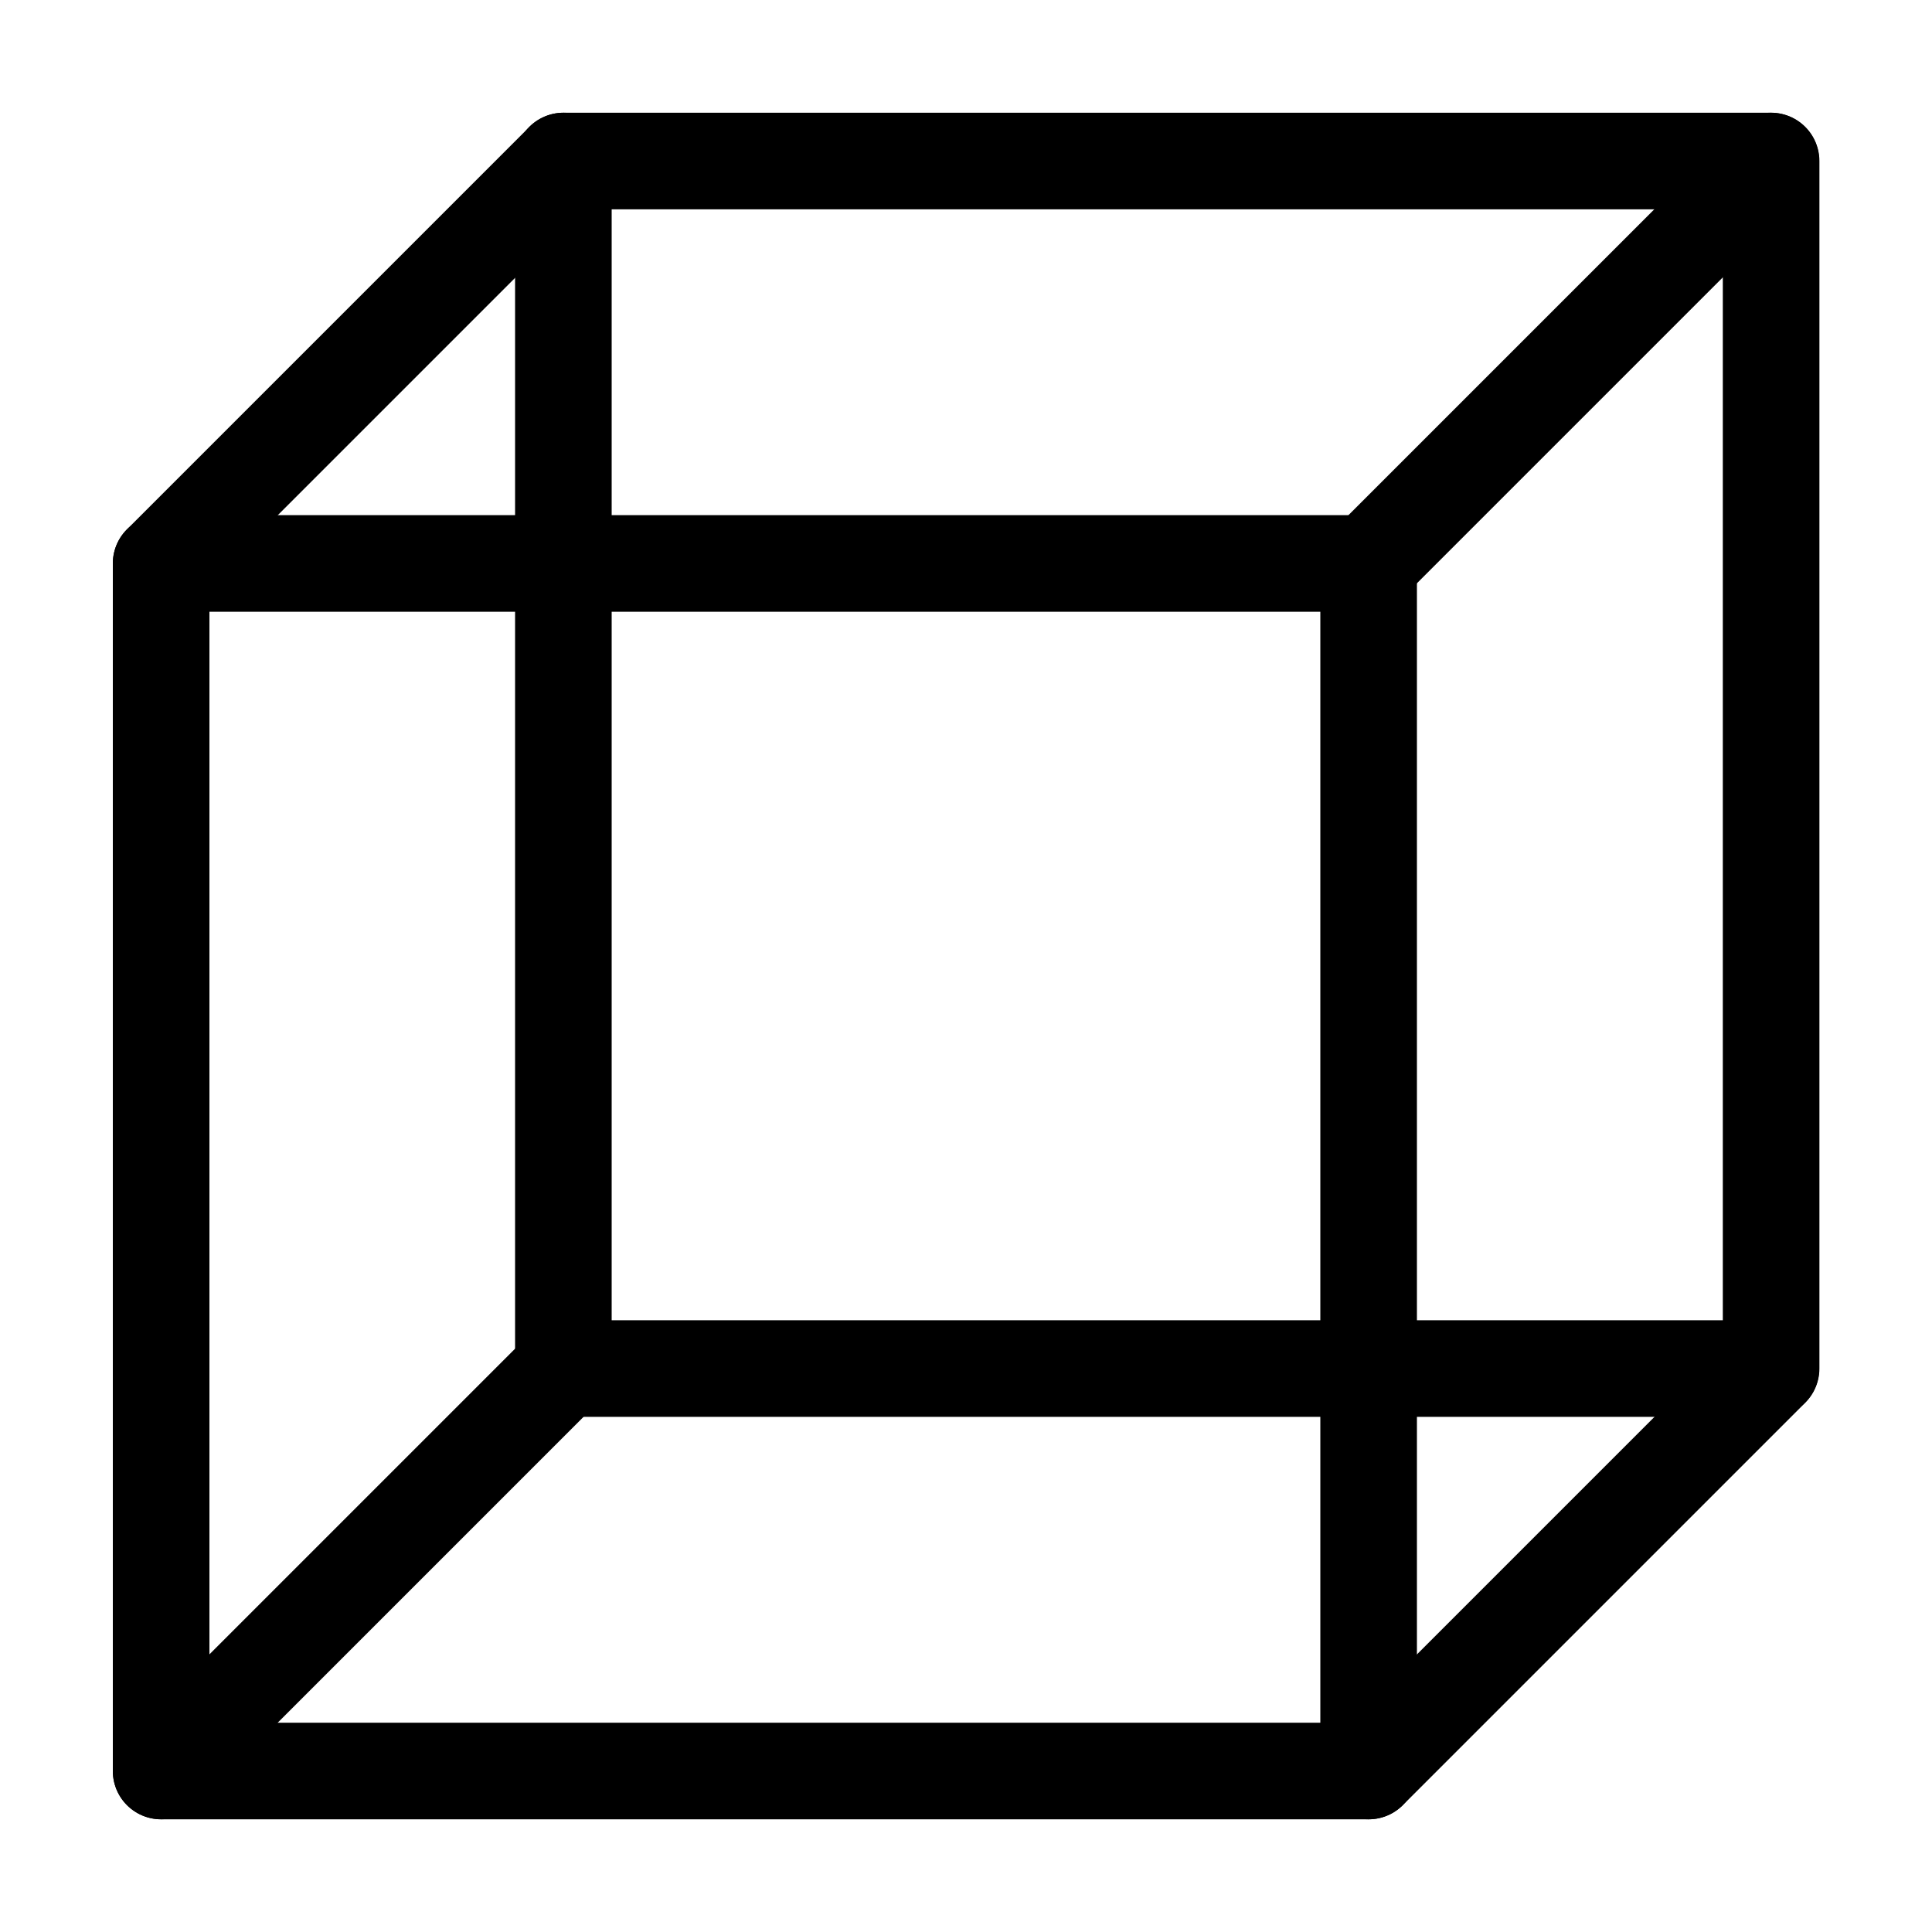
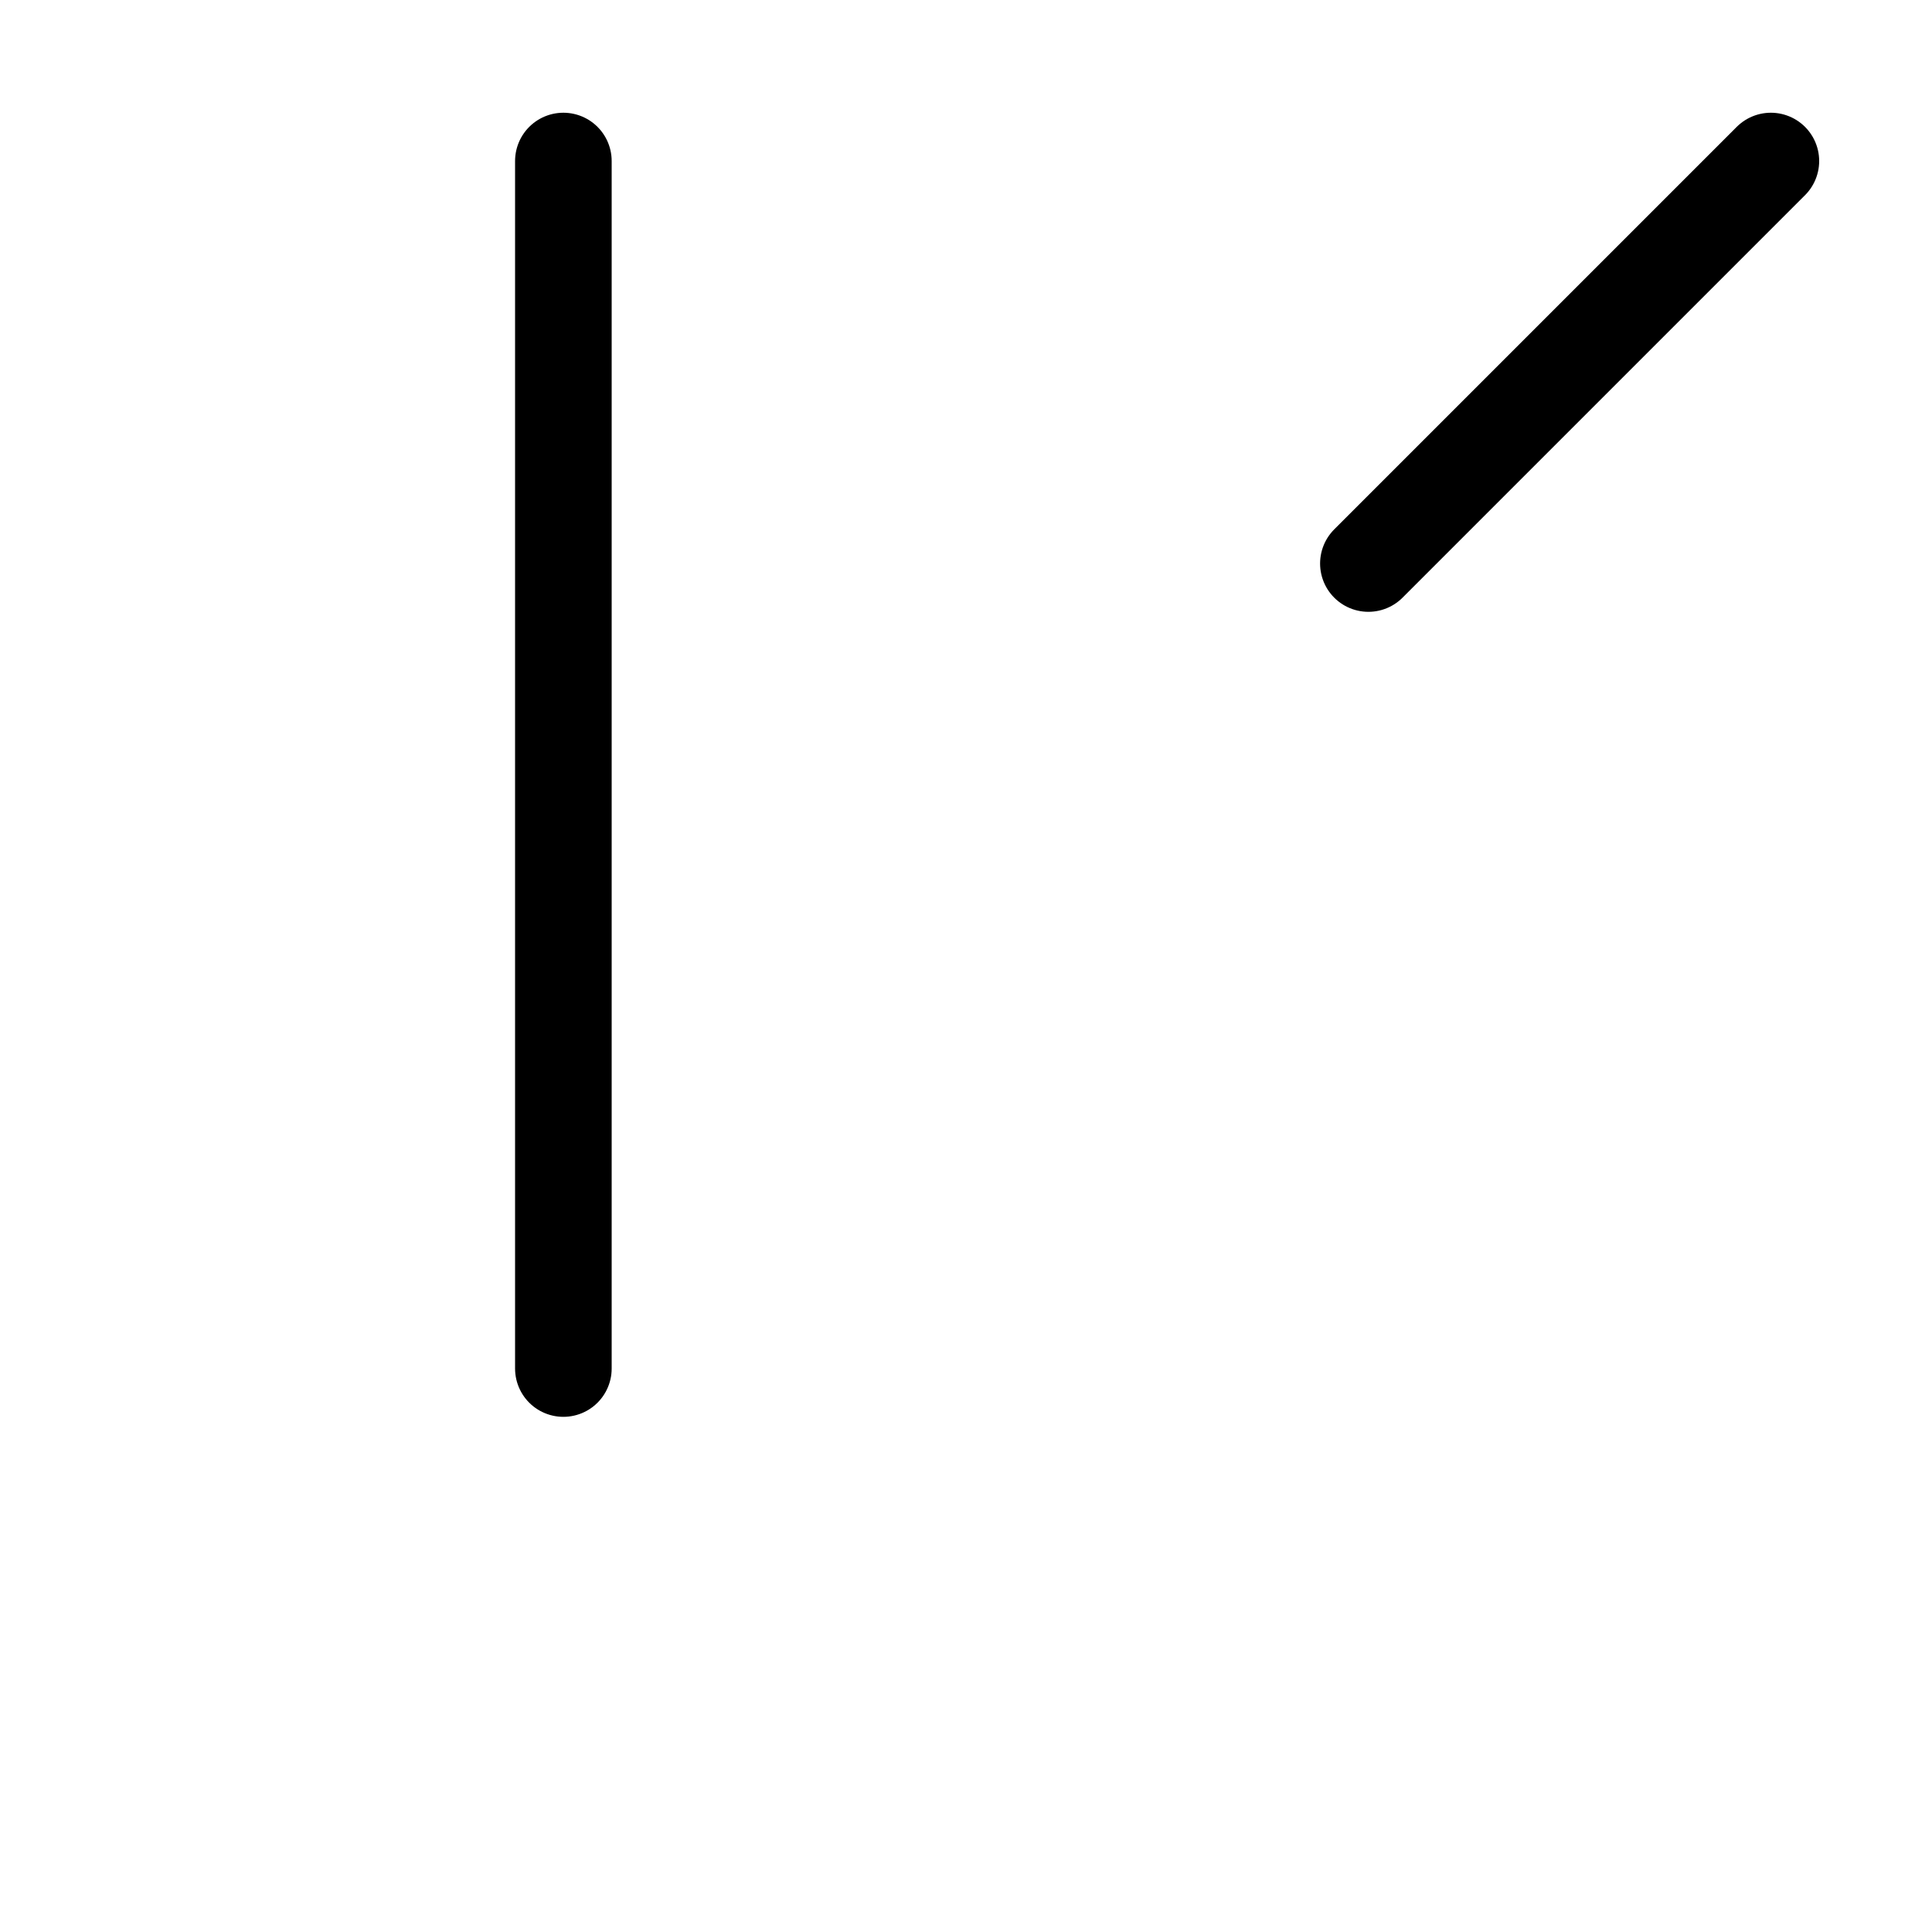
<svg xmlns="http://www.w3.org/2000/svg" width="40" height="40" viewBox="0 0 40 40" fill="none">
-   <path d="M3.336 36.667V11.667L11.669 3.334H36.669V28.334L28.336 36.667H3.336Z" stroke="black" stroke-width="2" stroke-linecap="round" stroke-linejoin="round" />
-   <path d="M28.336 11.666V36.666" stroke="black" stroke-width="2" stroke-linecap="round" stroke-linejoin="round" />
  <path d="M11.664 3.334L11.664 28.334" stroke="black" stroke-width="2" stroke-linecap="round" stroke-linejoin="round" />
-   <path d="M3.336 11.666L28.336 11.666" stroke="black" stroke-width="2" stroke-linecap="round" stroke-linejoin="round" />
  <path d="M36.664 3.334L28.331 11.667" stroke="black" stroke-width="2" stroke-linecap="round" stroke-linejoin="round" />
-   <path d="M3.336 36.666L11.669 28.333" stroke="black" stroke-width="2" stroke-linecap="round" stroke-linejoin="round" />
-   <path d="M11.664 28.334L36.664 28.334" stroke="black" stroke-width="2" stroke-linecap="round" stroke-linejoin="round" />
</svg>